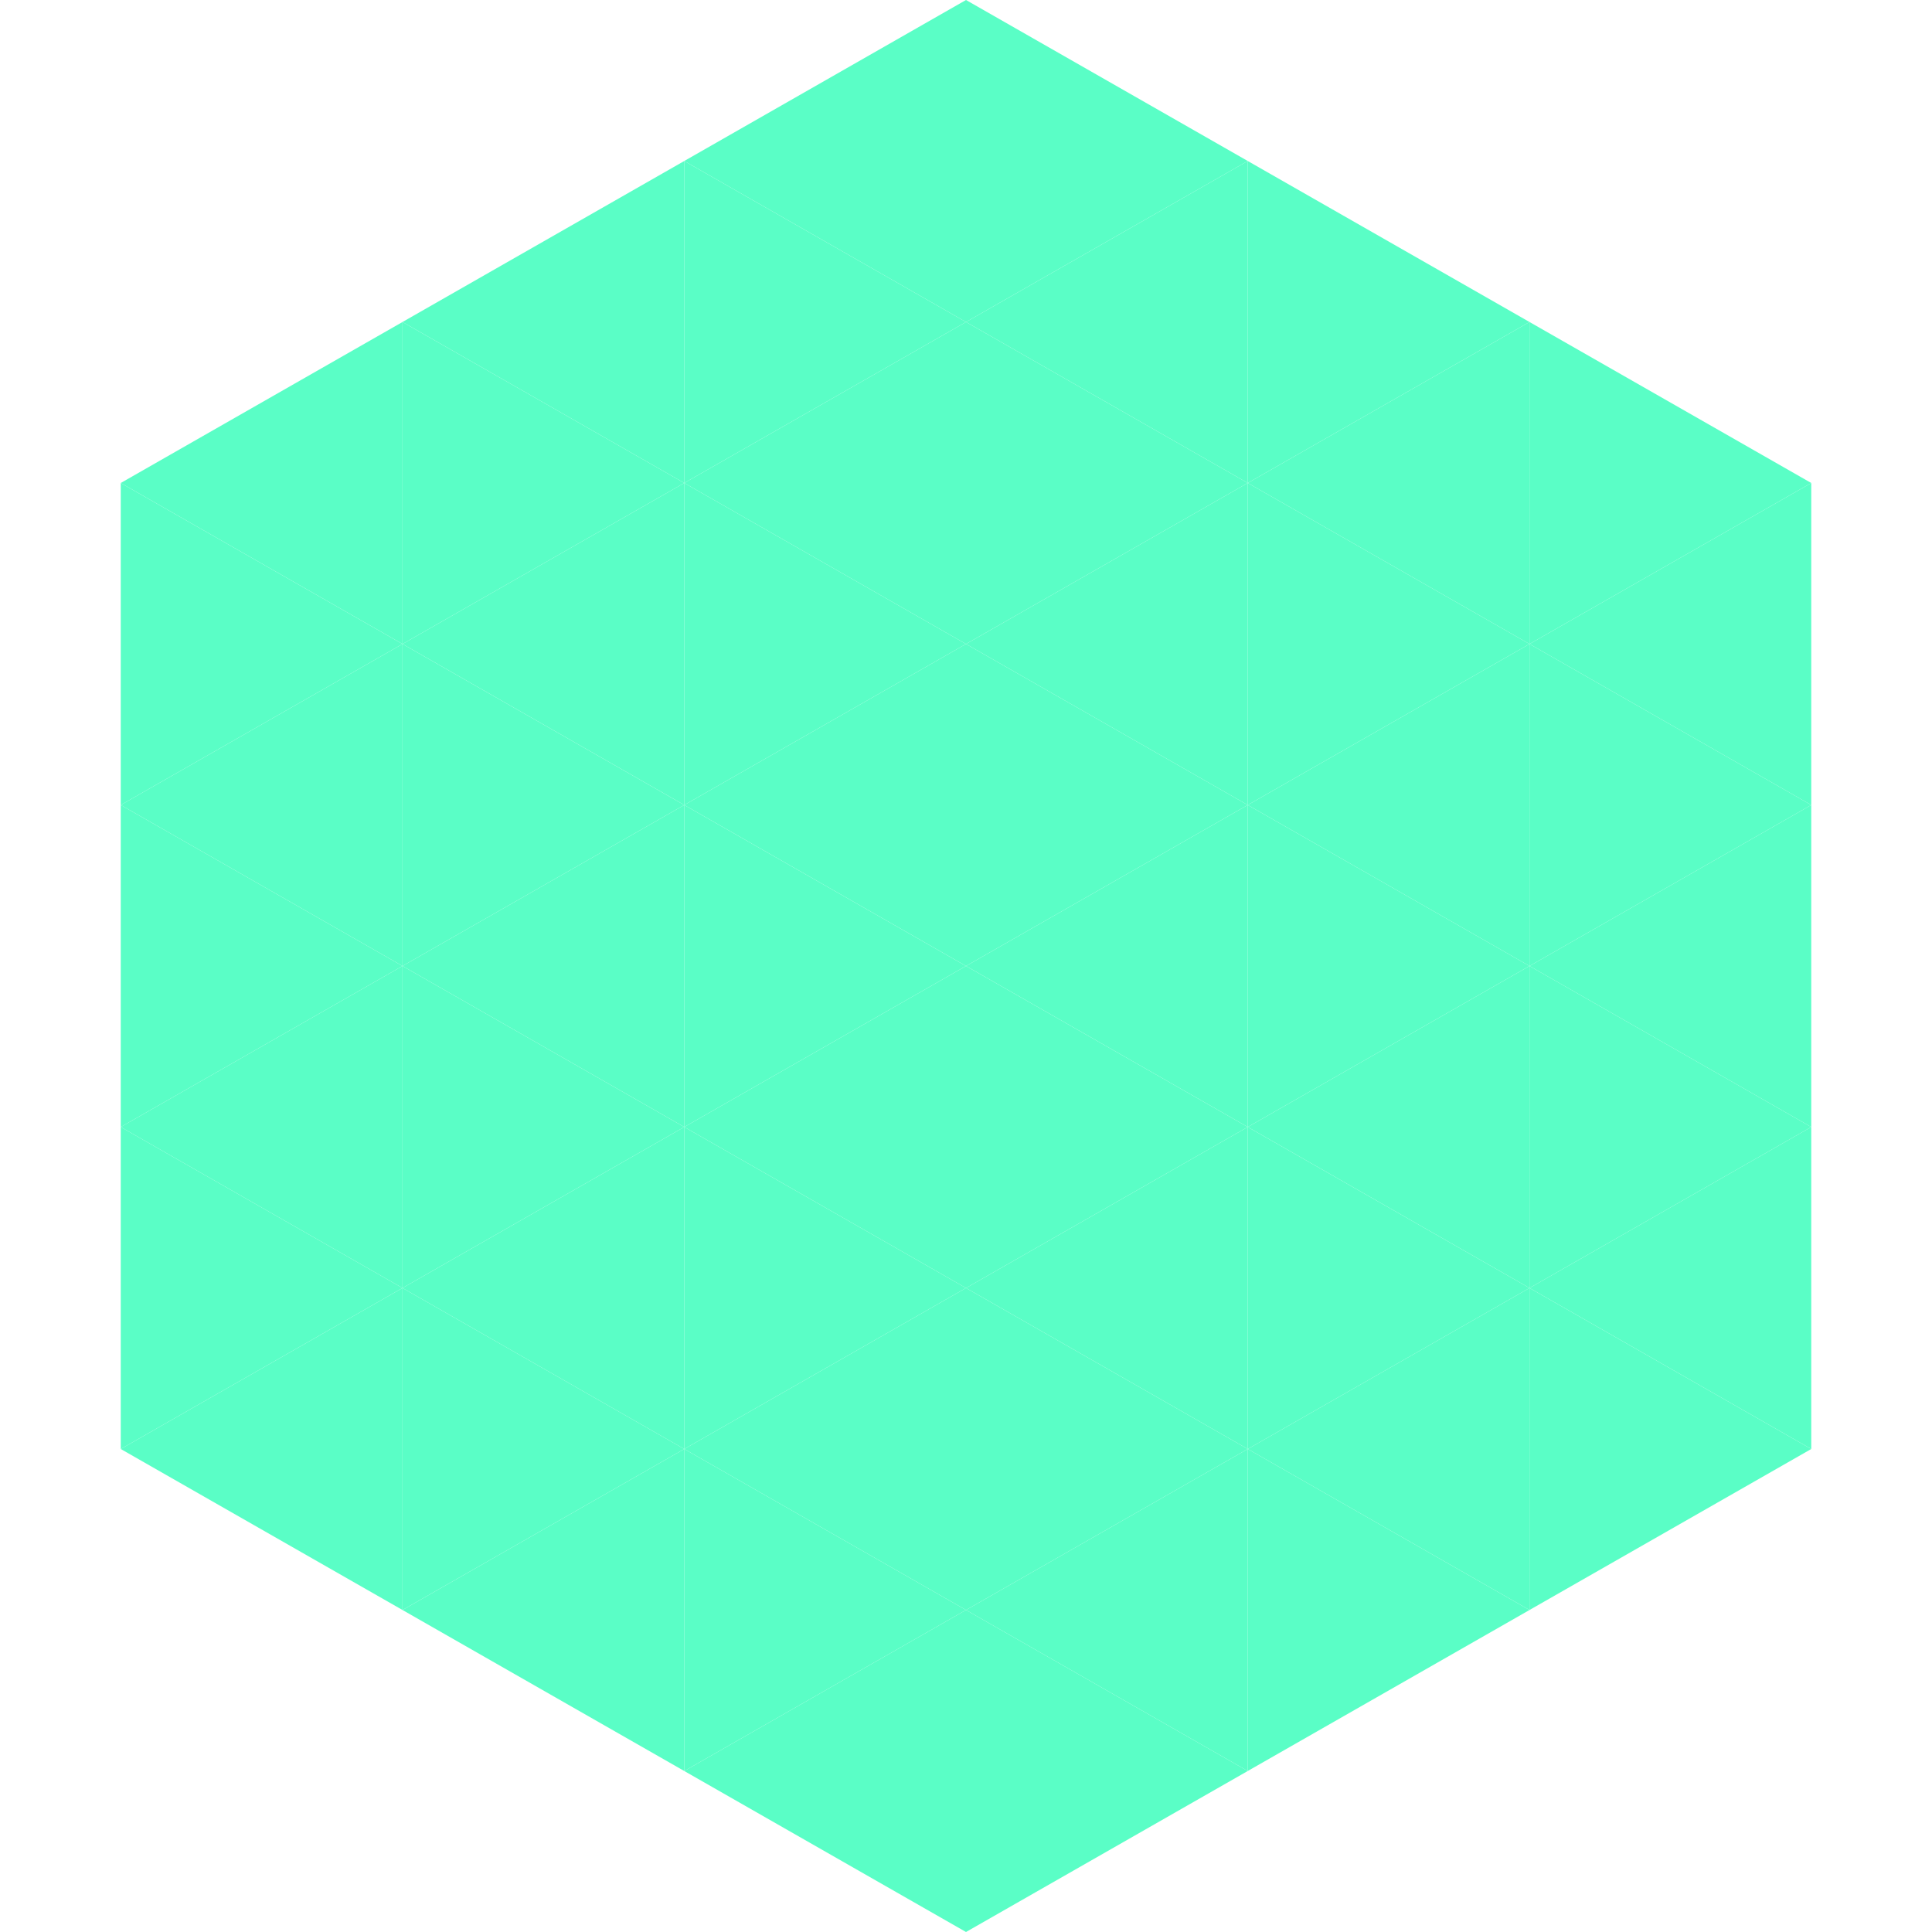
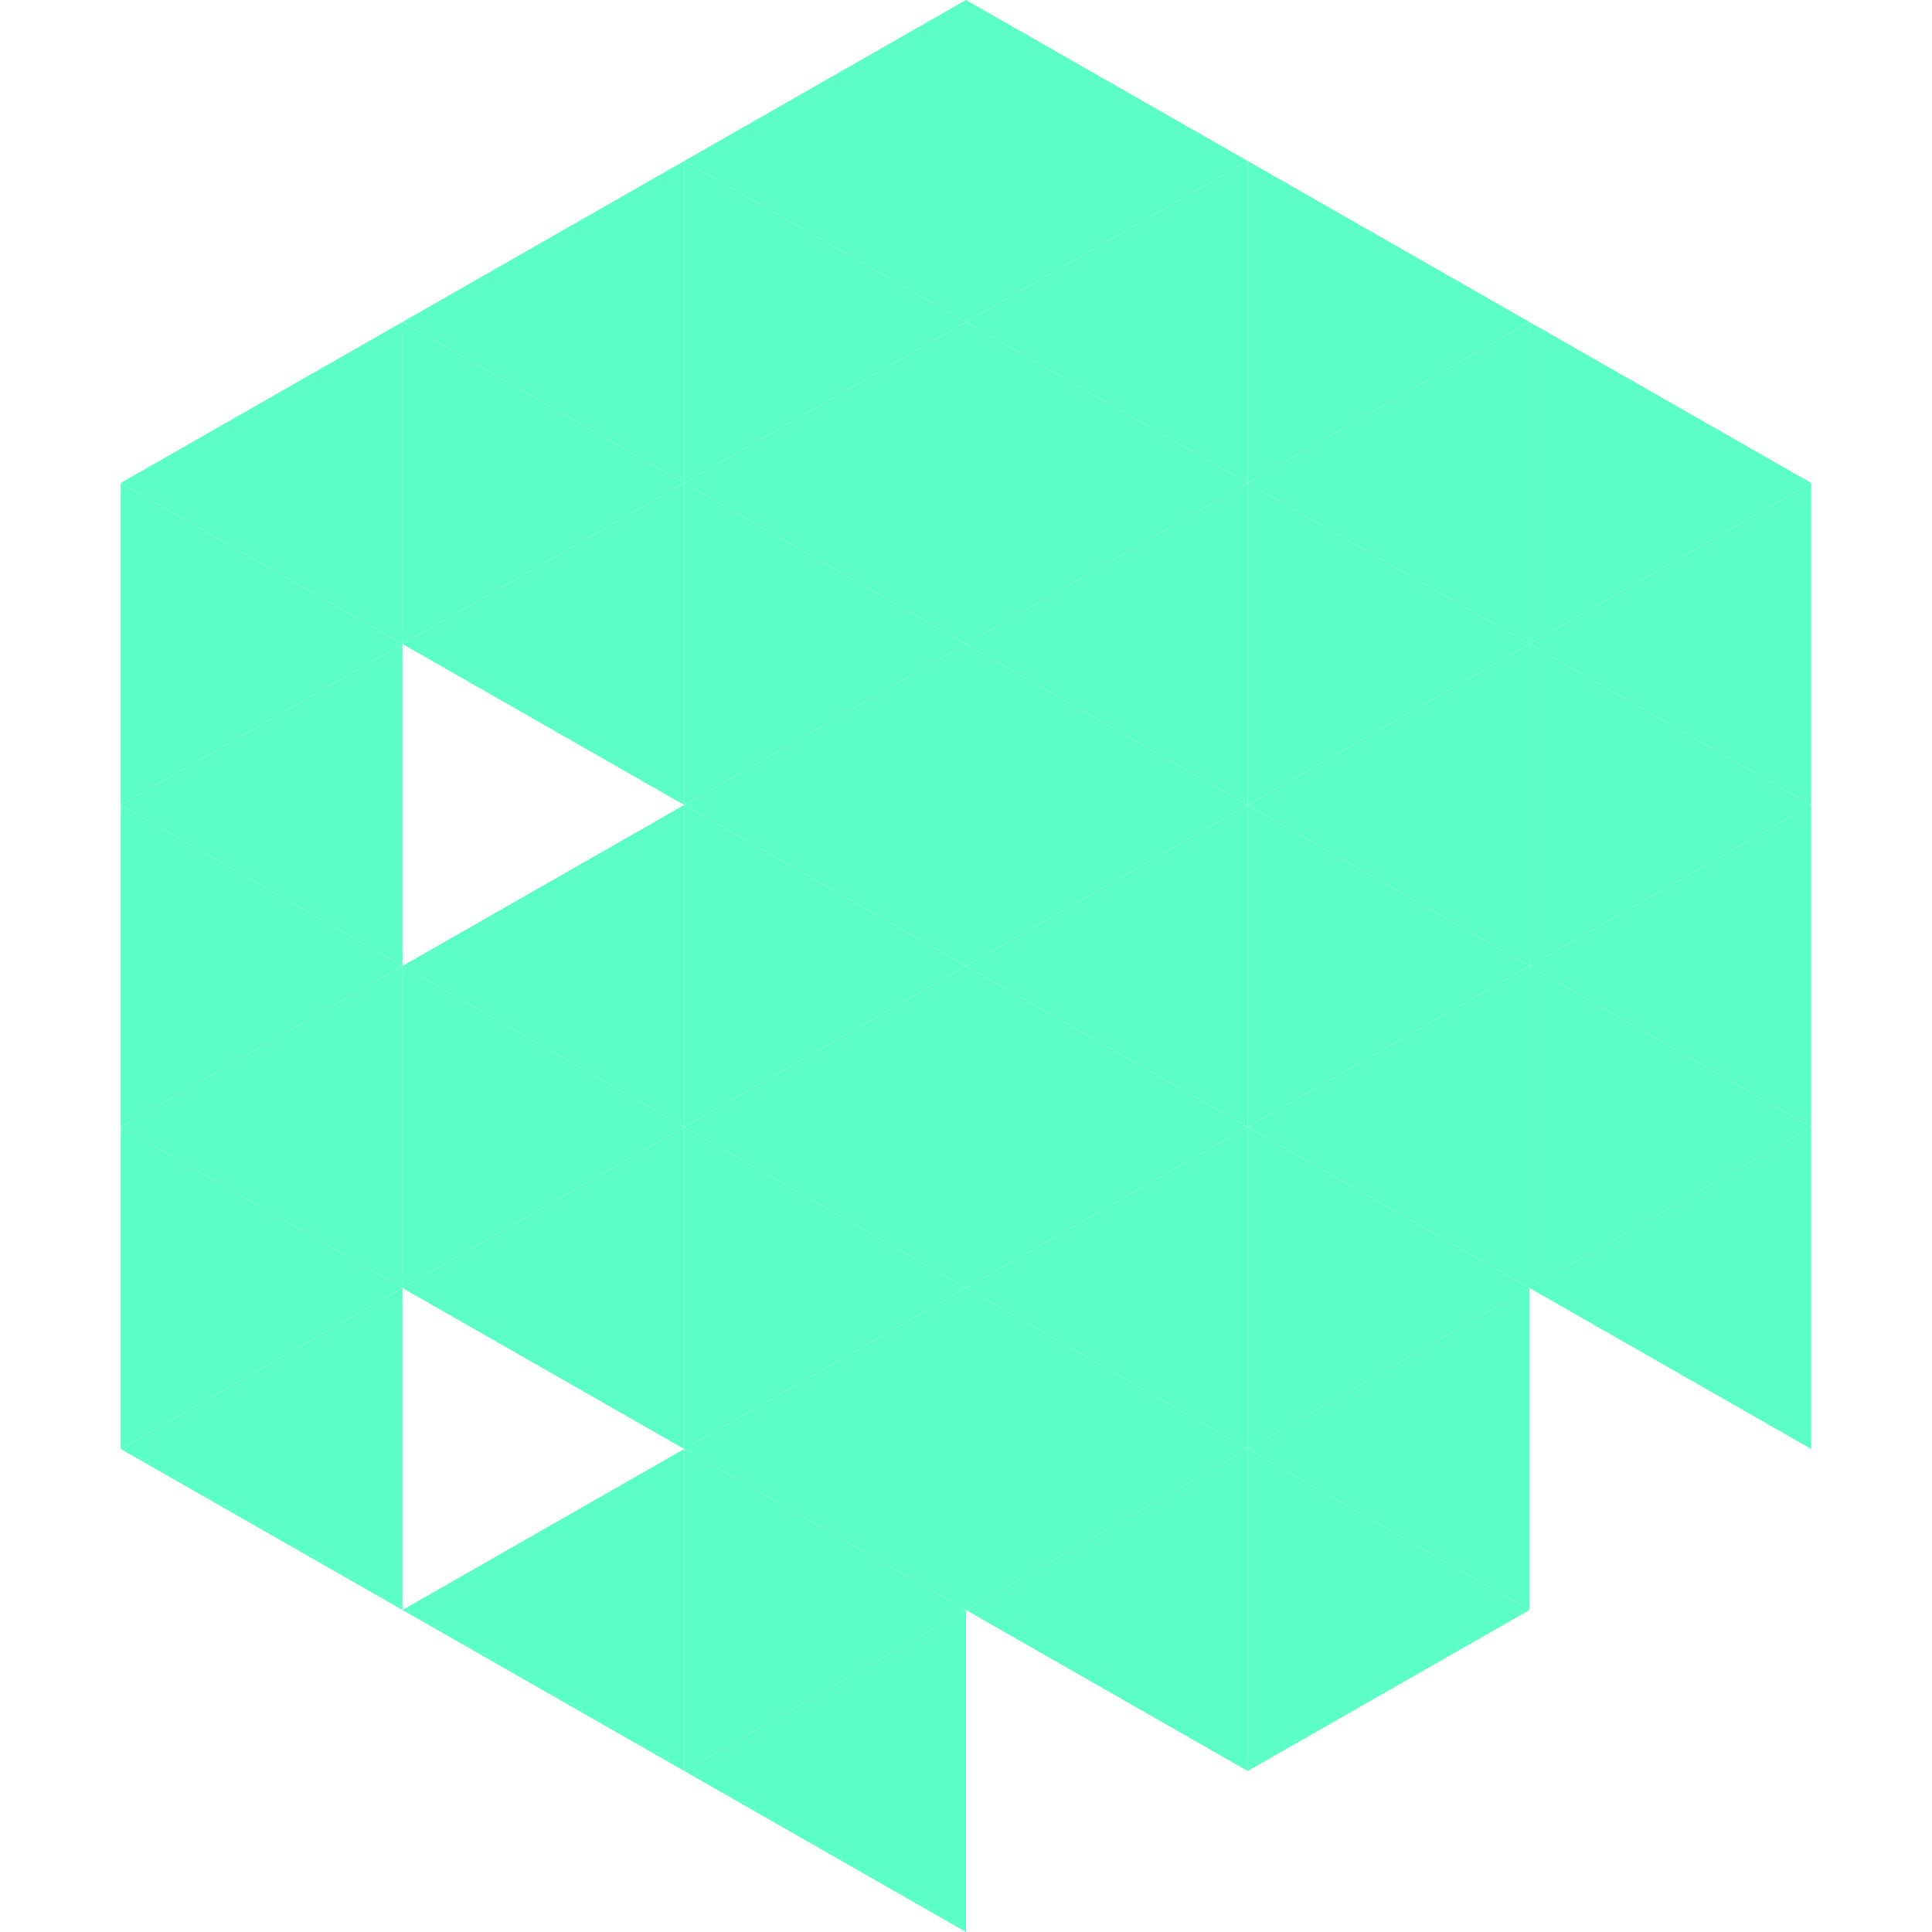
<svg xmlns="http://www.w3.org/2000/svg" width="240" height="240">
  <polygon points="50,40 15,60 50,80" style="fill:rgb(90,254,198)" />
  <polygon points="190,40 225,60 190,80" style="fill:rgb(90,254,198)" />
  <polygon points="15,60 50,80 15,100" style="fill:rgb(90,254,198)" />
  <polygon points="225,60 190,80 225,100" style="fill:rgb(90,254,198)" />
  <polygon points="50,80 15,100 50,120" style="fill:rgb(90,254,198)" />
  <polygon points="190,80 225,100 190,120" style="fill:rgb(90,254,198)" />
  <polygon points="15,100 50,120 15,140" style="fill:rgb(90,254,198)" />
  <polygon points="225,100 190,120 225,140" style="fill:rgb(90,254,198)" />
  <polygon points="50,120 15,140 50,160" style="fill:rgb(90,254,198)" />
  <polygon points="190,120 225,140 190,160" style="fill:rgb(90,254,198)" />
  <polygon points="15,140 50,160 15,180" style="fill:rgb(90,254,198)" />
  <polygon points="225,140 190,160 225,180" style="fill:rgb(90,254,198)" />
  <polygon points="50,160 15,180 50,200" style="fill:rgb(90,254,198)" />
-   <polygon points="190,160 225,180 190,200" style="fill:rgb(90,254,198)" />
  <polygon points="15,180 50,200 15,220" style="fill:rgb(255,255,255); fill-opacity:0" />
  <polygon points="225,180 190,200 225,220" style="fill:rgb(255,255,255); fill-opacity:0" />
  <polygon points="50,0 85,20 50,40" style="fill:rgb(255,255,255); fill-opacity:0" />
  <polygon points="190,0 155,20 190,40" style="fill:rgb(255,255,255); fill-opacity:0" />
  <polygon points="85,20 50,40 85,60" style="fill:rgb(90,254,198)" />
  <polygon points="155,20 190,40 155,60" style="fill:rgb(90,254,198)" />
  <polygon points="50,40 85,60 50,80" style="fill:rgb(90,254,198)" />
  <polygon points="190,40 155,60 190,80" style="fill:rgb(90,254,198)" />
  <polygon points="85,60 50,80 85,100" style="fill:rgb(90,254,198)" />
  <polygon points="155,60 190,80 155,100" style="fill:rgb(90,254,198)" />
-   <polygon points="50,80 85,100 50,120" style="fill:rgb(90,254,198)" />
  <polygon points="190,80 155,100 190,120" style="fill:rgb(90,254,198)" />
  <polygon points="85,100 50,120 85,140" style="fill:rgb(90,254,198)" />
  <polygon points="155,100 190,120 155,140" style="fill:rgb(90,254,198)" />
  <polygon points="50,120 85,140 50,160" style="fill:rgb(90,254,198)" />
  <polygon points="190,120 155,140 190,160" style="fill:rgb(90,254,198)" />
  <polygon points="85,140 50,160 85,180" style="fill:rgb(90,254,198)" />
  <polygon points="155,140 190,160 155,180" style="fill:rgb(90,254,198)" />
-   <polygon points="50,160 85,180 50,200" style="fill:rgb(90,254,198)" />
  <polygon points="190,160 155,180 190,200" style="fill:rgb(90,254,198)" />
  <polygon points="85,180 50,200 85,220" style="fill:rgb(90,254,198)" />
  <polygon points="155,180 190,200 155,220" style="fill:rgb(90,254,198)" />
  <polygon points="120,0 85,20 120,40" style="fill:rgb(90,254,198)" />
  <polygon points="120,0 155,20 120,40" style="fill:rgb(90,254,198)" />
  <polygon points="85,20 120,40 85,60" style="fill:rgb(90,254,198)" />
  <polygon points="155,20 120,40 155,60" style="fill:rgb(90,254,198)" />
  <polygon points="120,40 85,60 120,80" style="fill:rgb(90,254,198)" />
  <polygon points="120,40 155,60 120,80" style="fill:rgb(90,254,198)" />
  <polygon points="85,60 120,80 85,100" style="fill:rgb(90,254,198)" />
  <polygon points="155,60 120,80 155,100" style="fill:rgb(90,254,198)" />
  <polygon points="120,80 85,100 120,120" style="fill:rgb(90,254,198)" />
  <polygon points="120,80 155,100 120,120" style="fill:rgb(90,254,198)" />
  <polygon points="85,100 120,120 85,140" style="fill:rgb(90,254,198)" />
  <polygon points="155,100 120,120 155,140" style="fill:rgb(90,254,198)" />
  <polygon points="120,120 85,140 120,160" style="fill:rgb(90,254,198)" />
  <polygon points="120,120 155,140 120,160" style="fill:rgb(90,254,198)" />
  <polygon points="85,140 120,160 85,180" style="fill:rgb(90,254,198)" />
  <polygon points="155,140 120,160 155,180" style="fill:rgb(90,254,198)" />
  <polygon points="120,160 85,180 120,200" style="fill:rgb(90,254,198)" />
  <polygon points="120,160 155,180 120,200" style="fill:rgb(90,254,198)" />
  <polygon points="85,180 120,200 85,220" style="fill:rgb(90,254,198)" />
  <polygon points="155,180 120,200 155,220" style="fill:rgb(90,254,198)" />
  <polygon points="120,200 85,220 120,240" style="fill:rgb(90,254,198)" />
-   <polygon points="120,200 155,220 120,240" style="fill:rgb(90,254,198)" />
  <polygon points="85,220 120,240 85,260" style="fill:rgb(255,255,255); fill-opacity:0" />
  <polygon points="155,220 120,240 155,260" style="fill:rgb(255,255,255); fill-opacity:0" />
</svg>